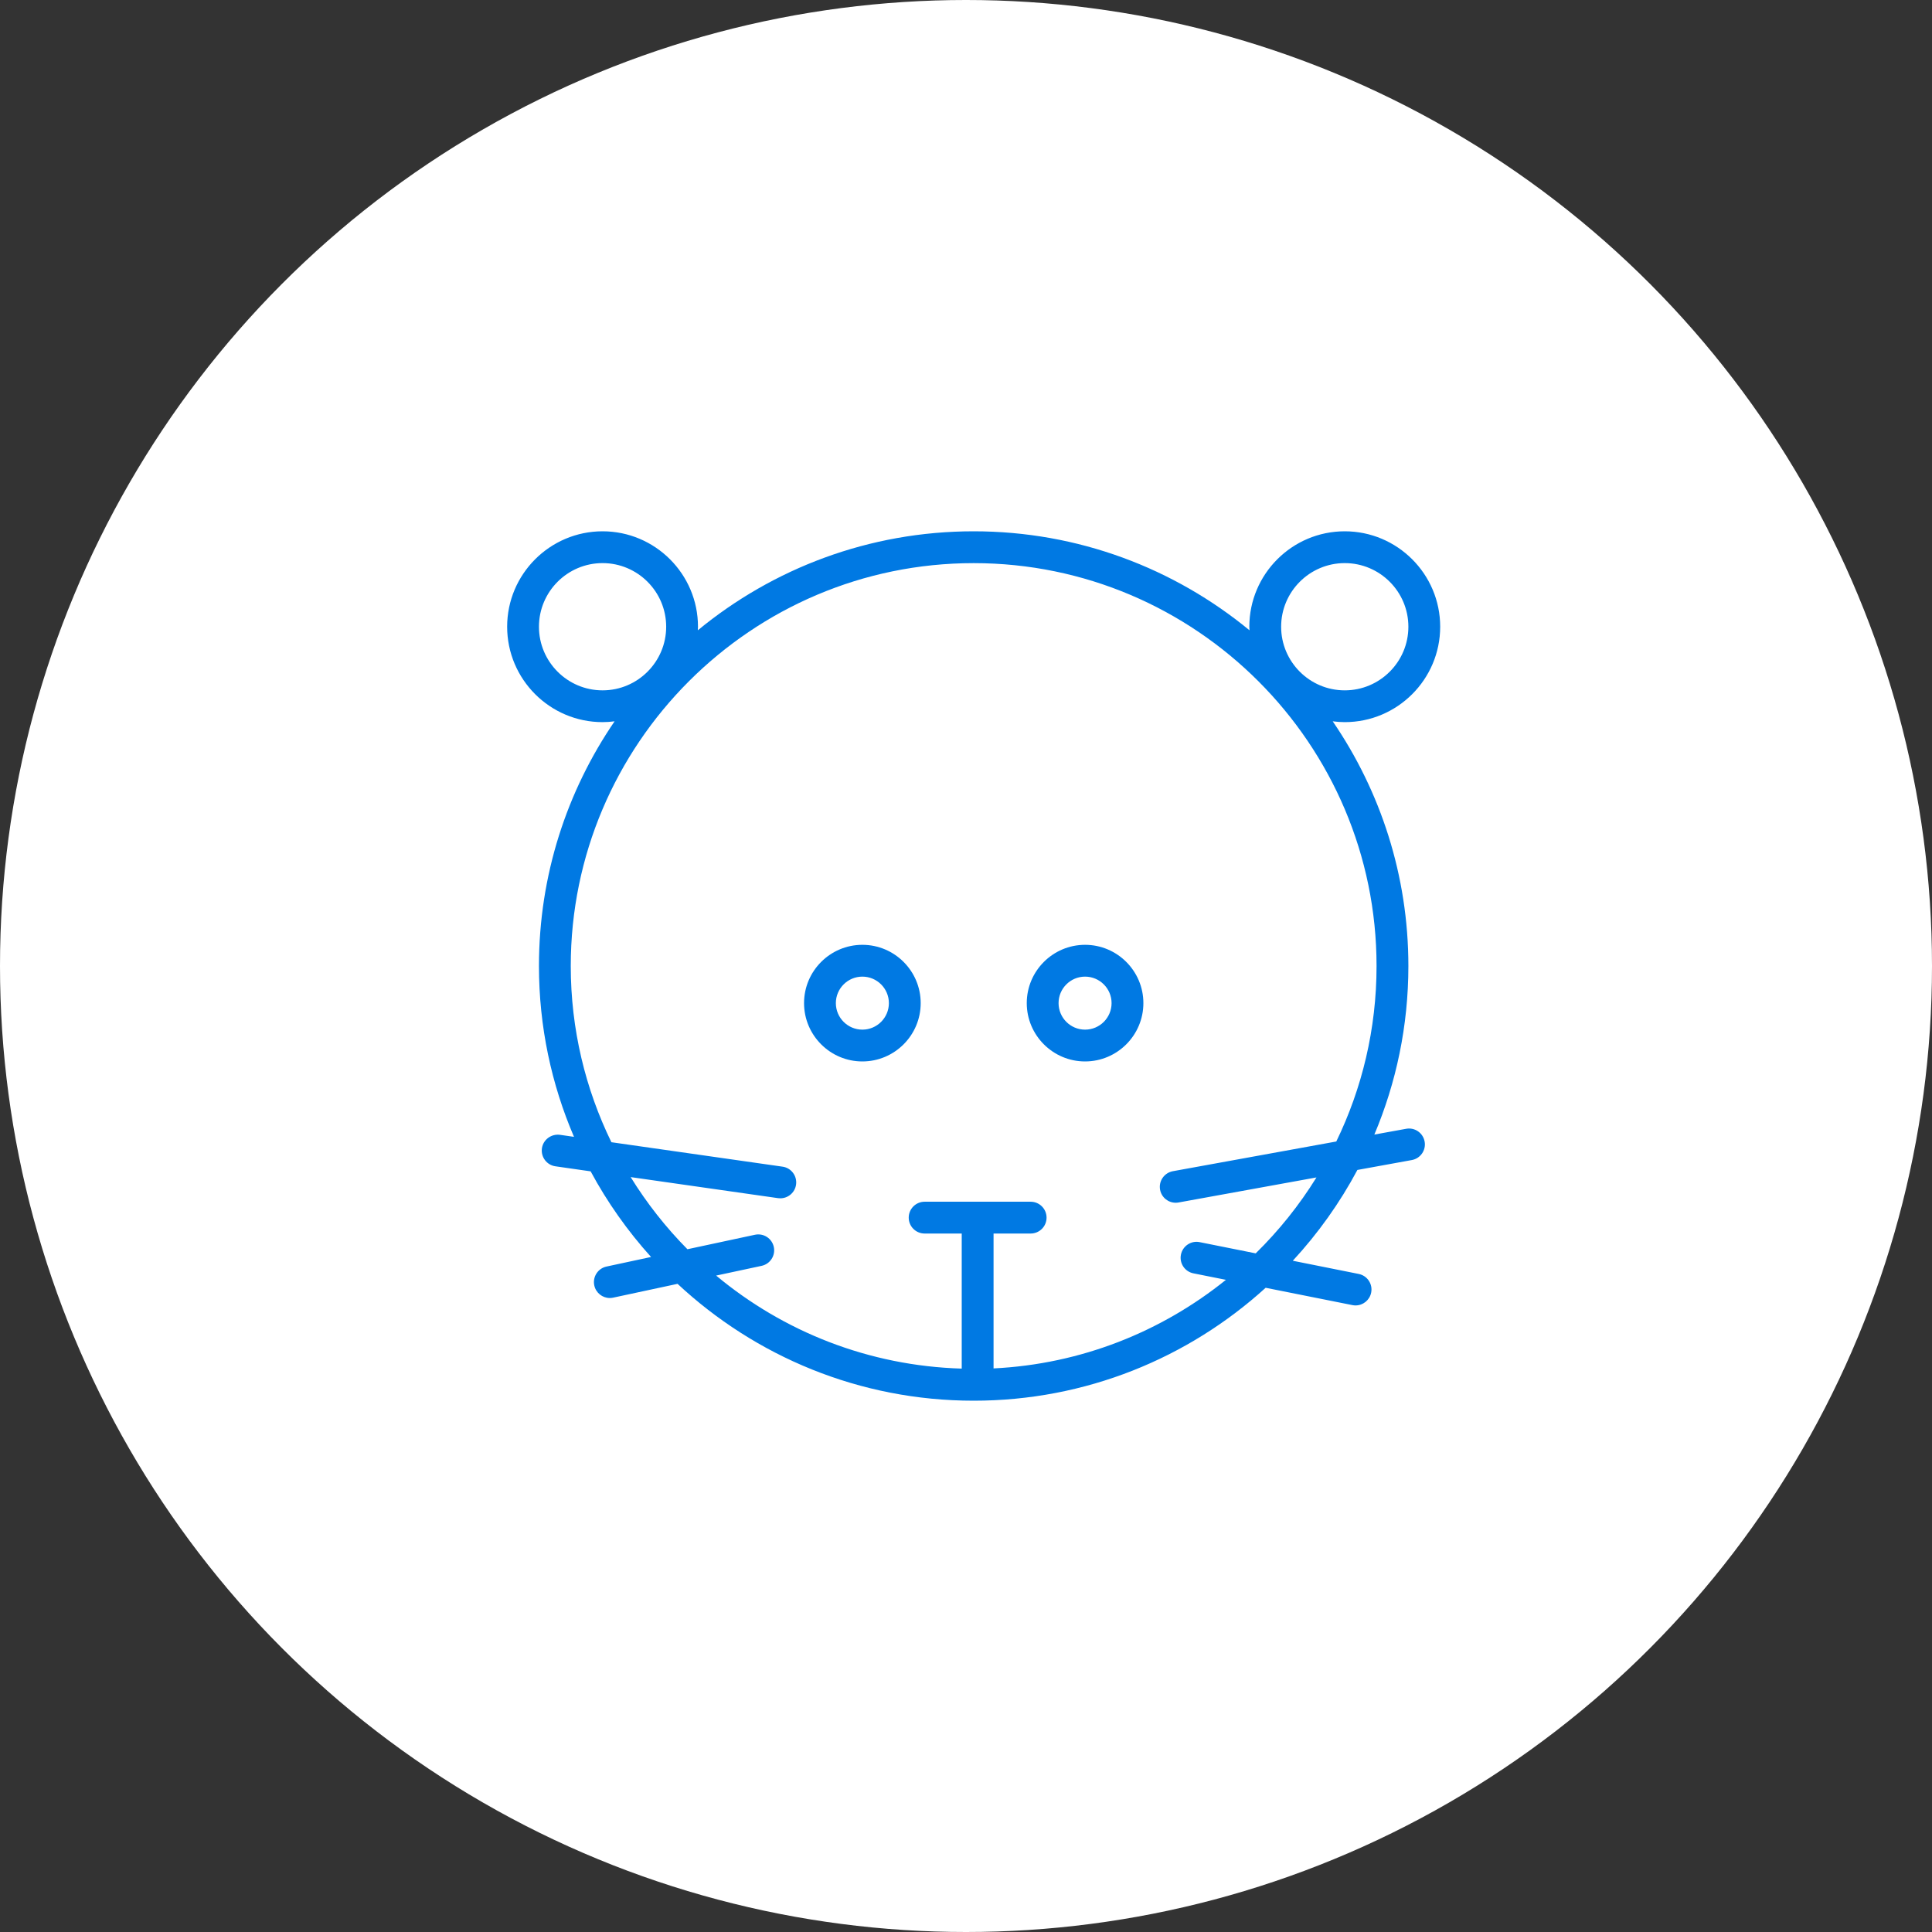
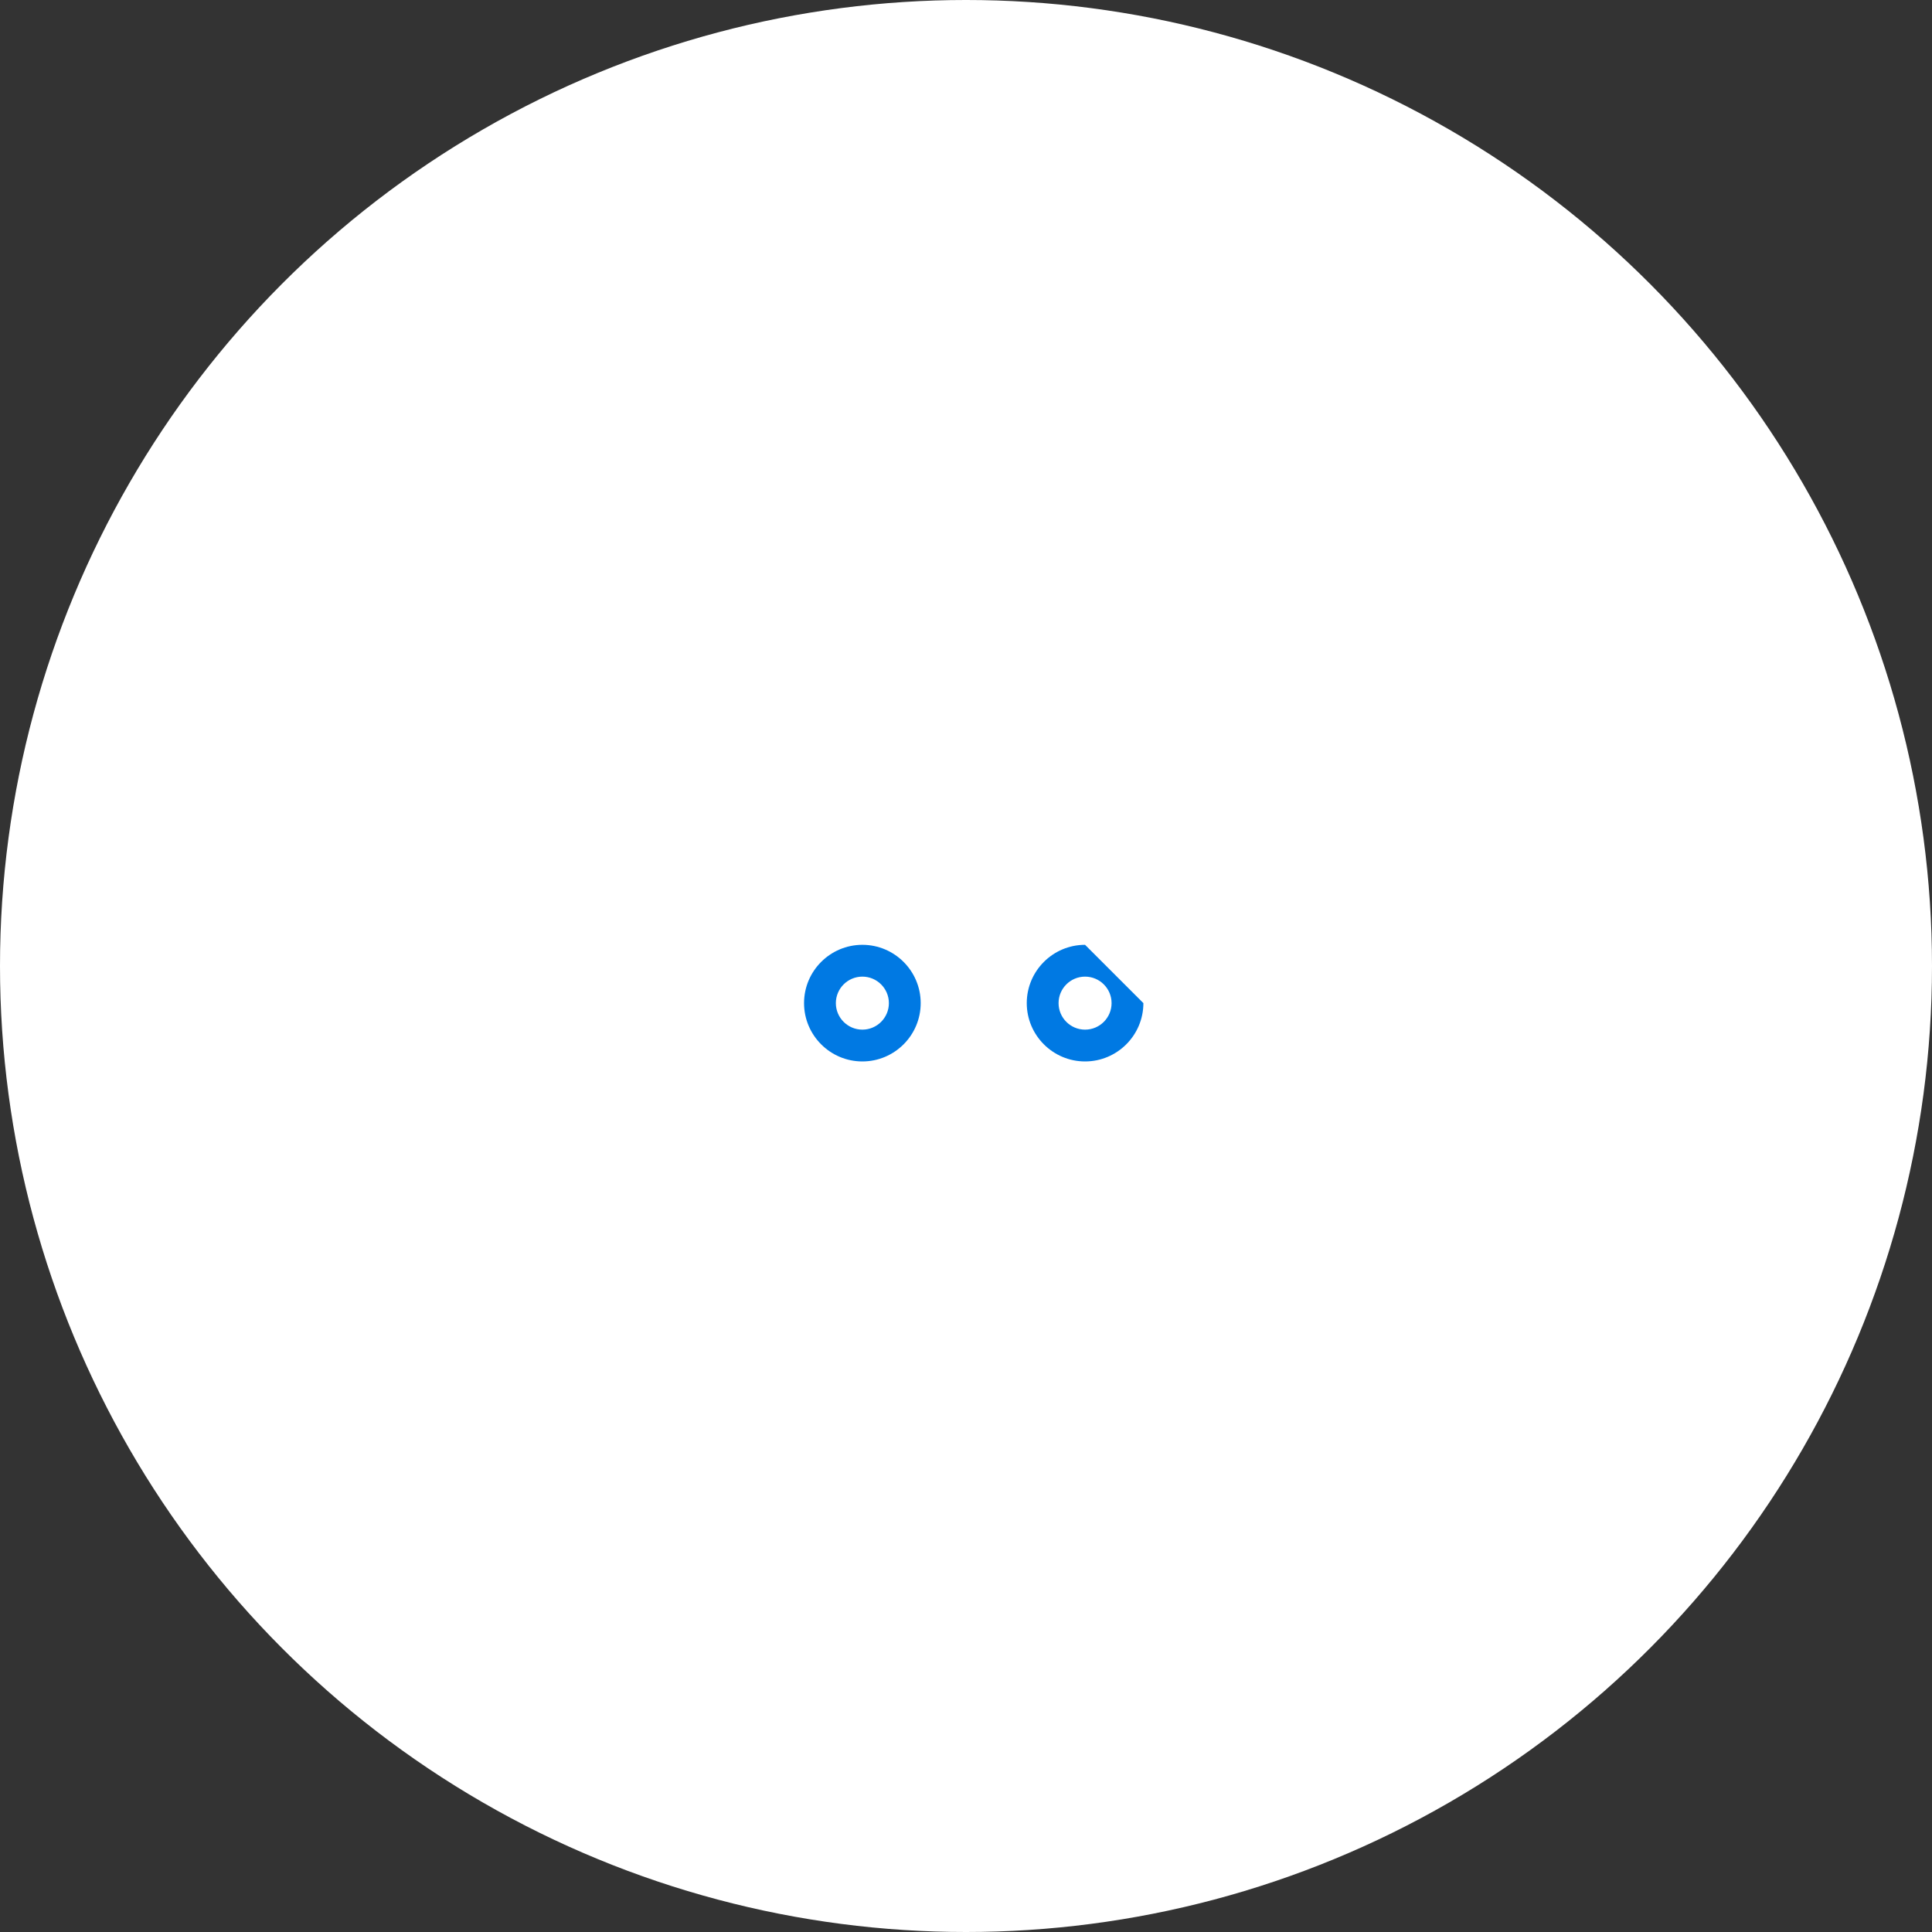
<svg xmlns="http://www.w3.org/2000/svg" width="80" height="80" viewBox="0 0 80 80" fill="none">
  <rect x="0" y="0" width="80" height="80" fill="#333333" stroke="none" />
  <circle cx="40" cy="40" r="40" fill="white" />
  <path d="M35.709 39.123C34.377 39.123 33.294 40.206 33.294 41.537C33.294 42.868 34.377 43.952 35.709 43.952C37.041 43.952 38.124 42.868 38.124 41.537C38.124 40.206 37.041 39.123 35.709 39.123ZM35.709 42.635C35.104 42.635 34.611 42.143 34.611 41.537C34.611 40.932 35.104 40.44 35.709 40.44C36.314 40.44 36.807 40.932 36.807 41.537C36.807 42.143 36.314 42.635 35.709 42.635Z" fill="#0079E3" />
-   <path d="M44.93 39.123C43.599 39.123 42.516 40.206 42.516 41.537C42.516 42.868 43.599 43.952 44.93 43.952C46.261 43.952 47.345 42.868 47.345 41.537C47.345 40.206 46.261 39.123 44.93 39.123ZM44.93 42.635C44.325 42.635 43.833 42.143 43.833 41.537C43.833 40.932 44.325 40.44 44.93 40.44C45.536 40.44 46.028 40.932 46.028 41.537C46.028 42.143 45.536 42.635 44.93 42.635Z" fill="#0079E3" />
-   <path d="M58.225 46.741L56.909 46.98C57.815 44.833 58.318 42.474 58.318 40C58.318 36.245 57.16 32.756 55.185 29.868C55.349 29.889 55.514 29.902 55.683 29.902C57.862 29.902 59.635 28.13 59.635 25.951C59.635 23.773 57.862 22 55.683 22C53.504 22 51.732 23.773 51.732 25.951C51.732 26.001 51.738 26.05 51.739 26.099C48.63 23.539 44.65 22 40.317 22C35.984 22 32.005 23.539 28.895 26.099C28.897 26.049 28.902 26.001 28.902 25.951C28.902 23.773 27.13 22 24.951 22C22.773 22 21 23.773 21 25.951C21 28.13 22.773 29.902 24.951 29.902C25.12 29.902 25.286 29.889 25.449 29.868C23.474 32.756 22.317 36.245 22.317 40C22.317 42.511 22.835 44.901 23.768 47.074L23.185 46.99C22.828 46.944 22.491 47.189 22.44 47.549C22.389 47.909 22.639 48.243 22.999 48.294L24.457 48.503C25.148 49.786 25.99 50.976 26.959 52.049L25.114 52.445C24.758 52.521 24.532 52.871 24.608 53.227C24.674 53.536 24.947 53.748 25.251 53.748C25.297 53.748 25.343 53.743 25.39 53.733L28.056 53.161C31.273 56.16 35.584 58 40.318 58C44.968 58 49.211 56.228 52.408 53.324L56.002 54.042C56.045 54.051 56.089 54.055 56.132 54.055C56.439 54.055 56.714 53.838 56.777 53.525C56.849 53.169 56.617 52.822 56.26 52.751L53.532 52.205C54.576 51.075 55.477 49.813 56.207 48.445L58.461 48.035C58.818 47.97 59.056 47.627 58.991 47.27C58.926 46.912 58.584 46.674 58.225 46.741ZM55.683 23.317C57.136 23.317 58.318 24.499 58.318 25.952C58.318 27.404 57.136 28.586 55.683 28.586C54.231 28.586 53.049 27.404 53.049 25.952C53.049 24.499 54.231 23.317 55.683 23.317ZM22.317 25.952C22.317 24.499 23.498 23.317 24.951 23.317C26.404 23.317 27.585 24.499 27.585 25.952C27.585 27.404 26.404 28.586 24.951 28.586C23.498 28.586 22.317 27.404 22.317 25.952ZM51.996 51.899L49.674 51.434C49.321 51.361 48.971 51.595 48.9 51.951C48.828 52.307 49.059 52.655 49.416 52.726L50.763 52.995C48.101 55.139 44.773 56.485 41.141 56.663V51.078H42.677C43.041 51.078 43.336 50.783 43.336 50.42C43.336 50.056 43.041 49.761 42.677 49.761H38.287C37.923 49.761 37.628 50.056 37.628 50.42C37.628 50.783 37.923 51.078 38.287 51.078H39.823V56.671C35.964 56.558 32.429 55.132 29.654 52.819L31.536 52.416C31.891 52.34 32.118 51.99 32.042 51.635C31.966 51.279 31.616 51.052 31.26 51.129L28.465 51.728C27.573 50.827 26.784 49.824 26.114 48.741L32.218 49.613C32.25 49.617 32.281 49.619 32.312 49.619C32.634 49.619 32.916 49.382 32.963 49.054C33.014 48.694 32.764 48.36 32.404 48.309L25.317 47.297C24.24 45.091 23.634 42.616 23.634 40.001C23.634 30.802 31.118 23.318 40.317 23.318C49.516 23.318 57 30.802 57 40.001C57 42.604 56.4 45.069 55.333 47.267L48.566 48.497C48.209 48.562 47.971 48.905 48.036 49.262C48.094 49.581 48.371 49.803 48.684 49.803C48.722 49.803 48.763 49.799 48.802 49.792L54.512 48.755C53.801 49.903 52.955 50.958 51.996 51.899Z" fill="#0079E3" />
+   <path d="M44.93 39.123C43.599 39.123 42.516 40.206 42.516 41.537C42.516 42.868 43.599 43.952 44.93 43.952C46.261 43.952 47.345 42.868 47.345 41.537ZM44.93 42.635C44.325 42.635 43.833 42.143 43.833 41.537C43.833 40.932 44.325 40.44 44.93 40.44C45.536 40.44 46.028 40.932 46.028 41.537C46.028 42.143 45.536 42.635 44.93 42.635Z" fill="#0079E3" />
</svg>